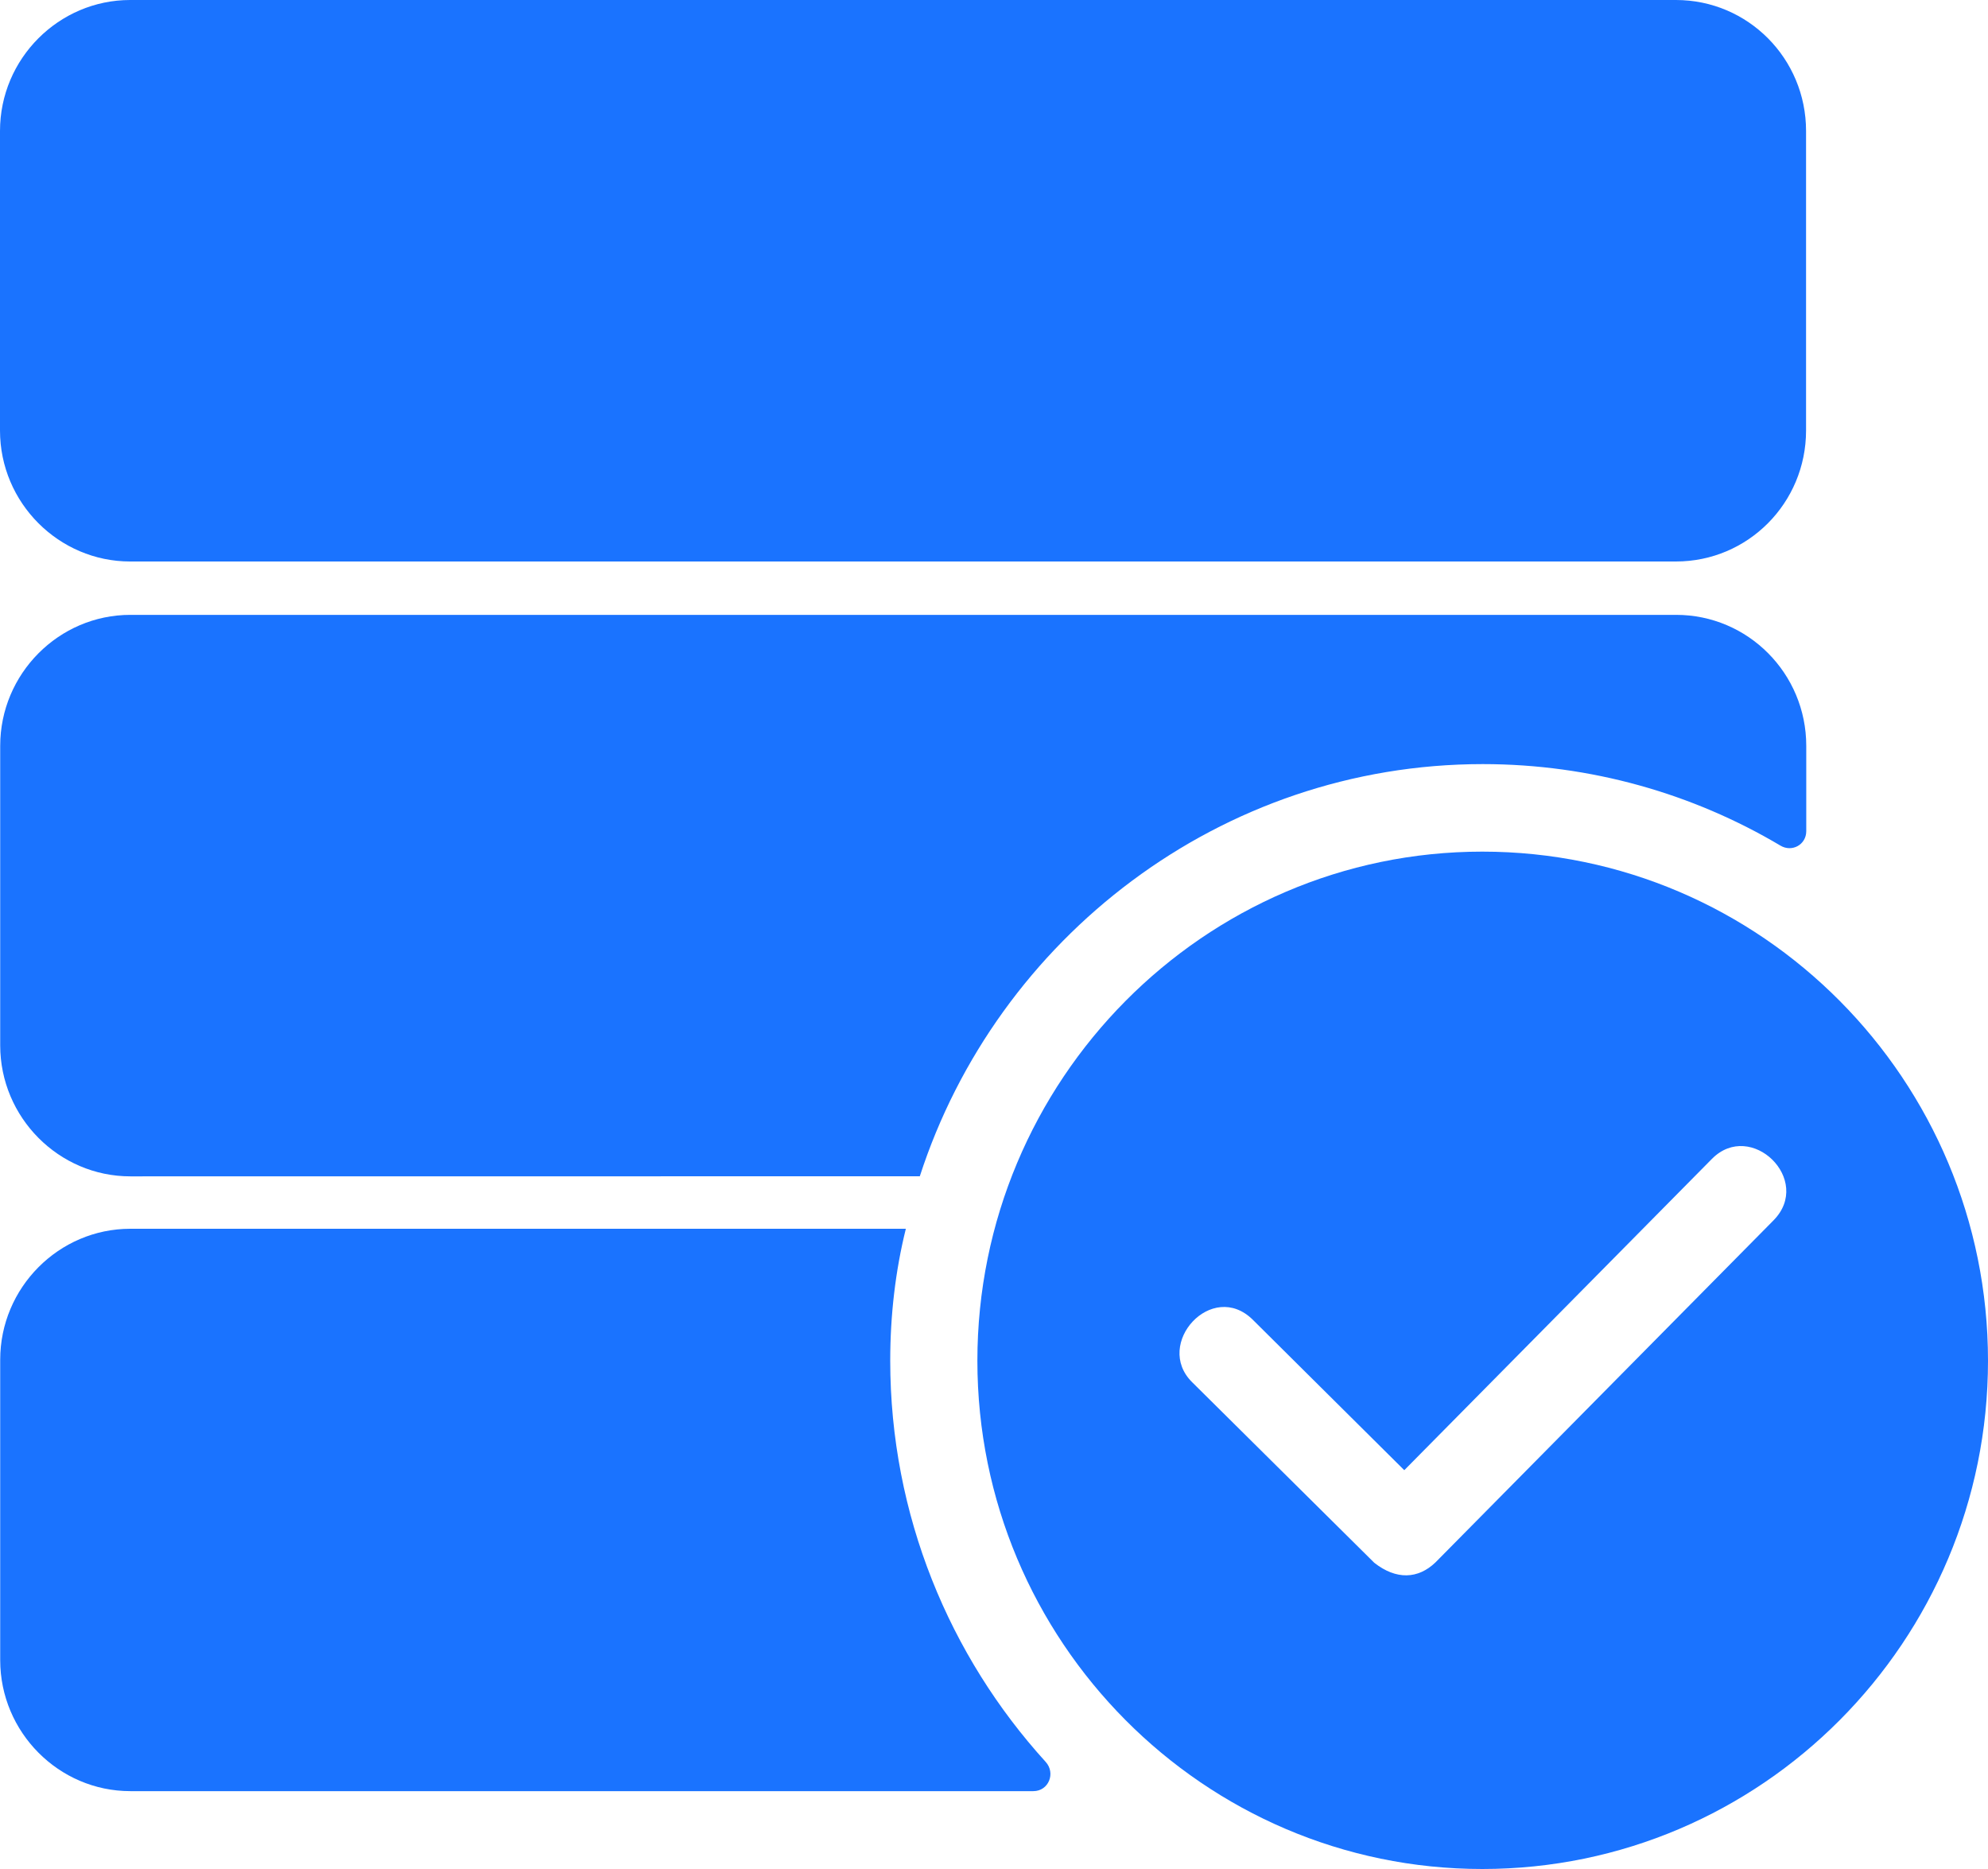
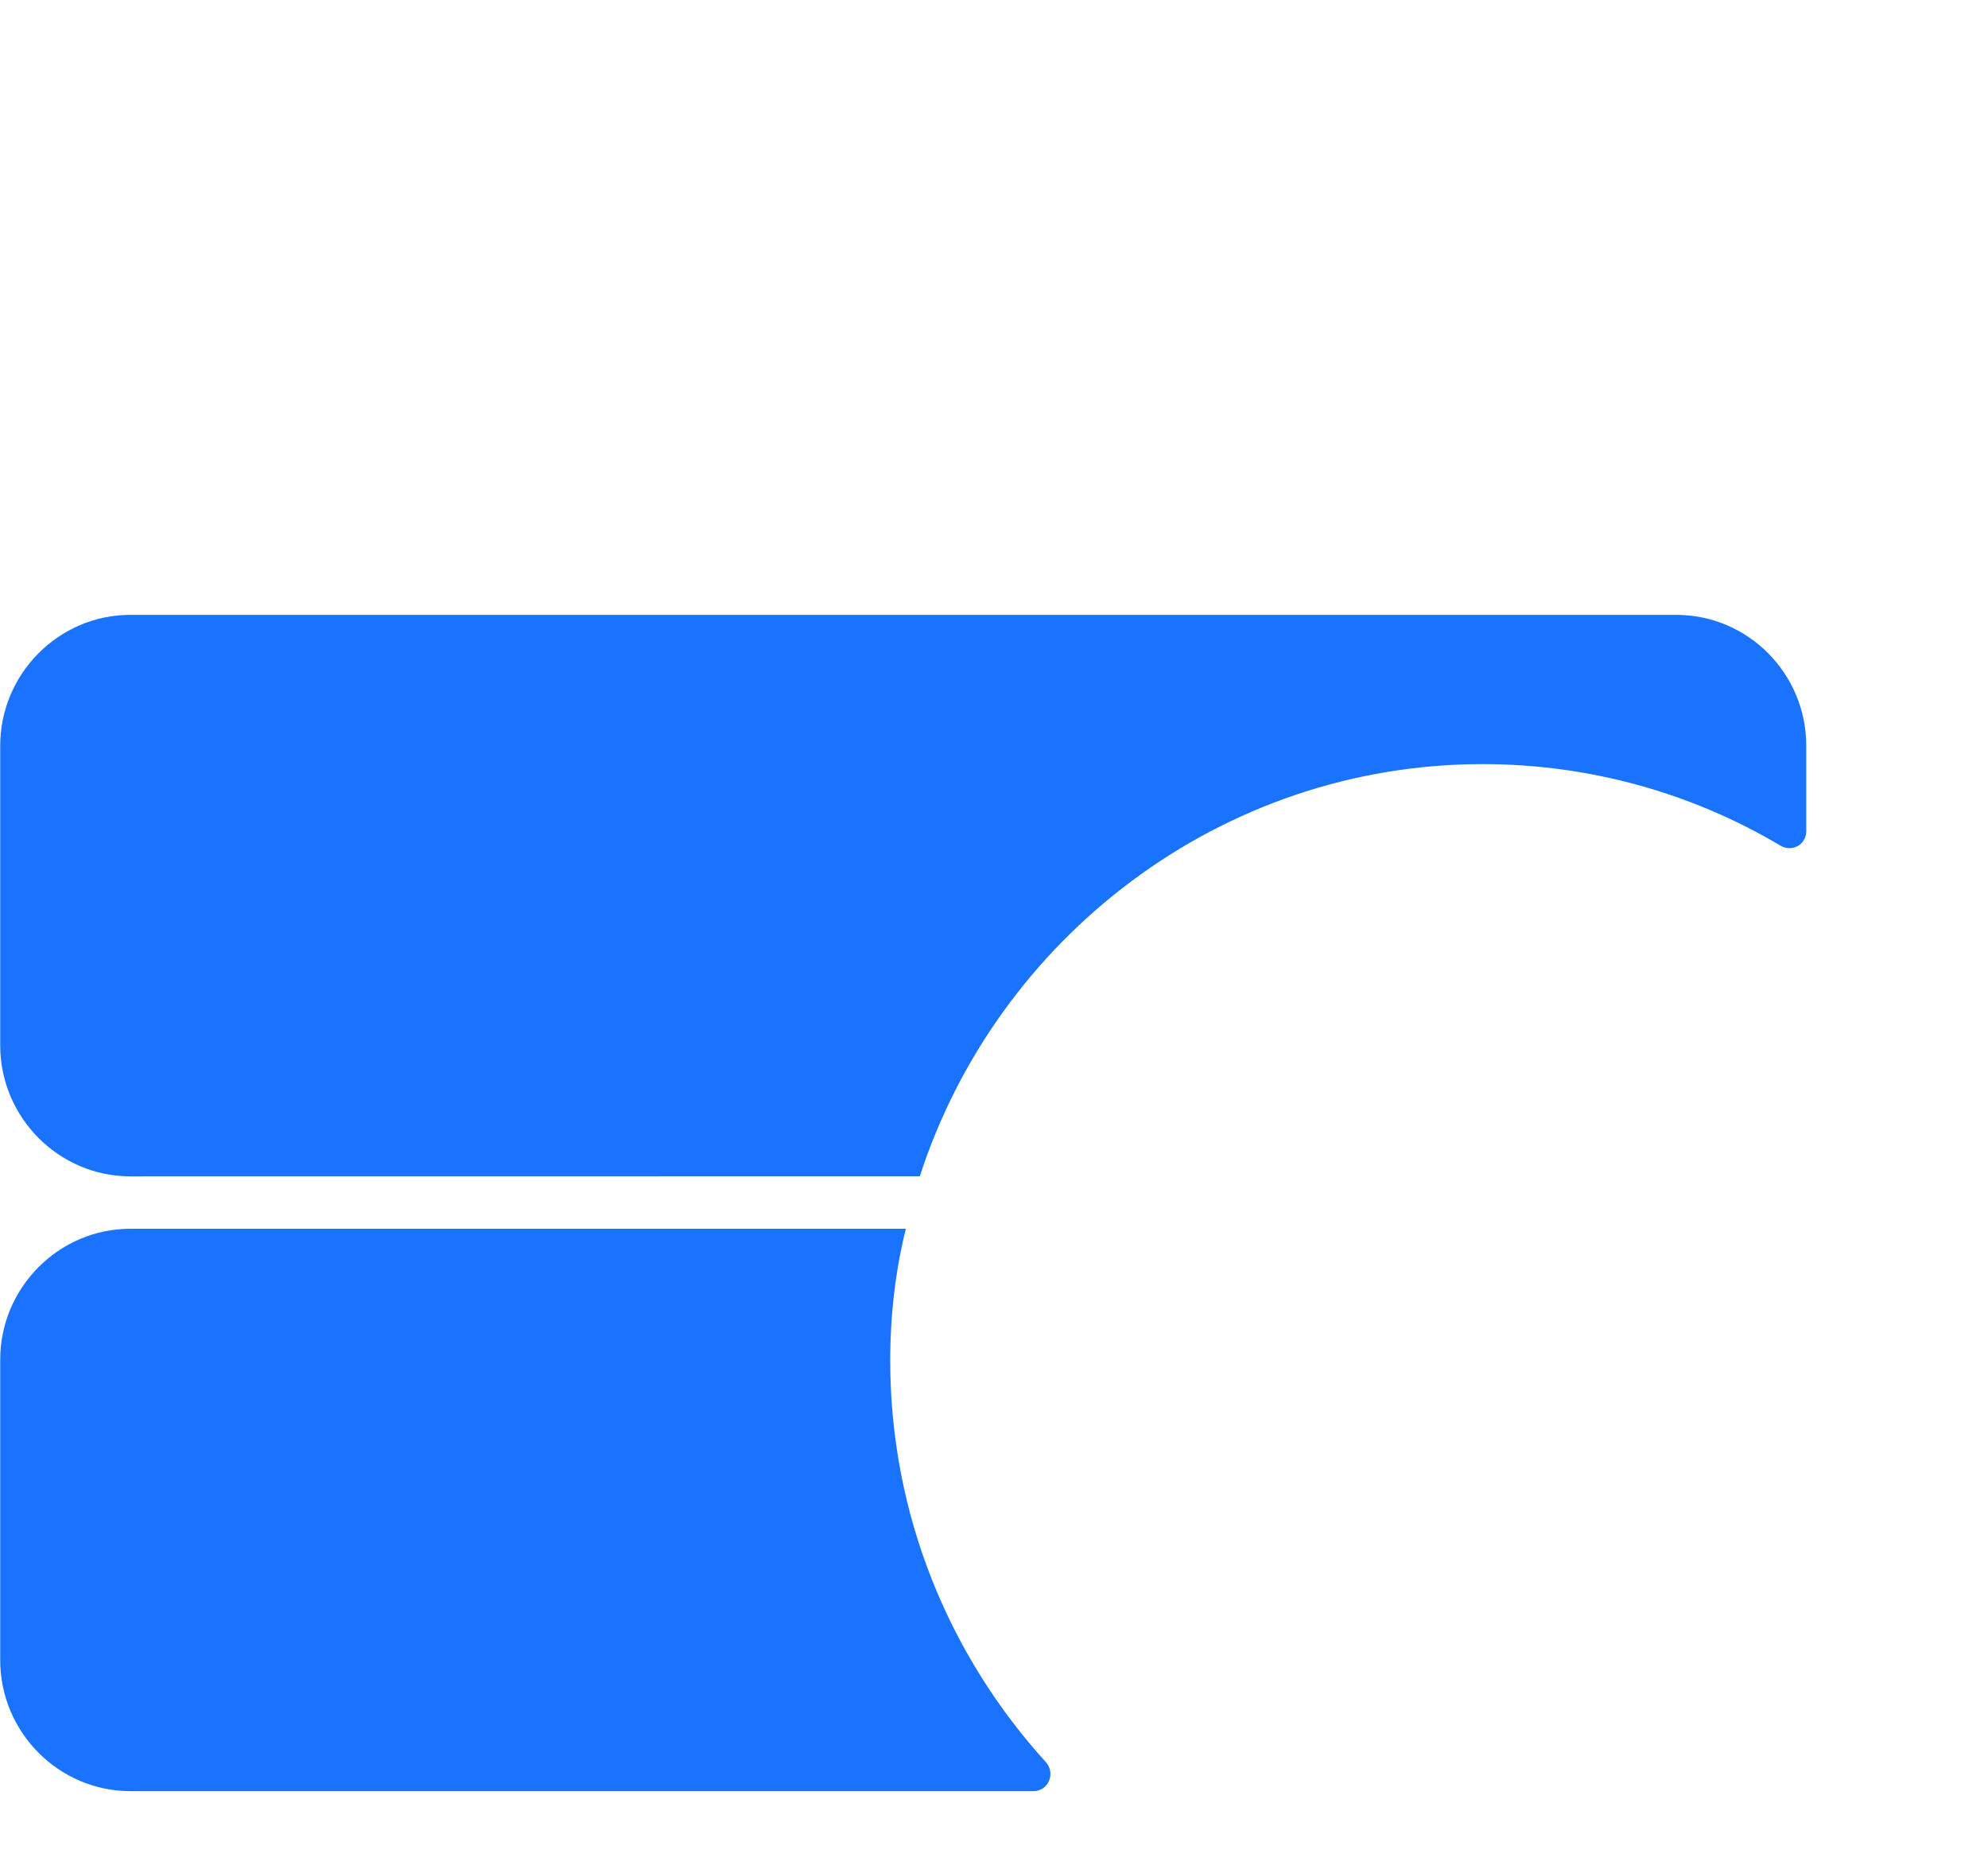
<svg xmlns="http://www.w3.org/2000/svg" width="50" height="47" viewBox="0 0 50 47" fill="none">
-   <path fill-rule="evenodd" clip-rule="evenodd" d="M37.281 21.416C44.306 21.416 50 27.169 50 34.219C50 41.268 44.305 47 37.281 47C30.277 47 24.582 41.268 24.582 34.219C24.582 27.17 30.278 21.416 37.281 21.416ZM44.605 30.689C45.608 29.673 44.038 28.149 43.056 29.143C43.032 29.17 35.361 36.929 35.319 36.971L31.512 33.191C30.487 32.171 29.011 33.796 29.982 34.757C30.015 34.79 34.531 39.267 34.564 39.299C35.117 39.735 35.668 39.708 36.102 39.291L44.605 30.689Z" fill="#1A73FF" />
  <path d="M22.783 30.9C22.521 31.954 22.39 33.074 22.39 34.216C22.391 38.105 23.882 41.646 26.299 44.306C26.557 44.589 26.374 45.042 25.99 45.042H3.278C1.478 45.042 0.006 43.56 0.005 41.748V34.194C0.005 32.382 1.478 30.9 3.278 30.9H22.783Z" fill="#1A73FF" />
  <path d="M42.157 15.462C43.965 15.463 45.429 16.937 45.429 18.756V20.903C45.428 21.243 45.069 21.438 44.78 21.265C42.581 19.959 40.009 19.215 37.293 19.215C30.704 19.215 25.076 23.585 23.134 29.58L3.278 29.582C1.478 29.582 0.006 28.1 0.005 26.288V18.756C0.005 16.945 1.478 15.462 3.278 15.462H42.157Z" fill="#1A73FF" />
-   <path d="M42.151 0C43.962 0 45.424 1.471 45.424 3.294V10.826C45.424 12.649 43.962 14.12 42.151 14.12H3.273C1.484 14.12 0 12.649 0 10.826V3.294C0 1.471 1.484 0 3.273 0H42.151Z" fill="#1A73FF" />
</svg>